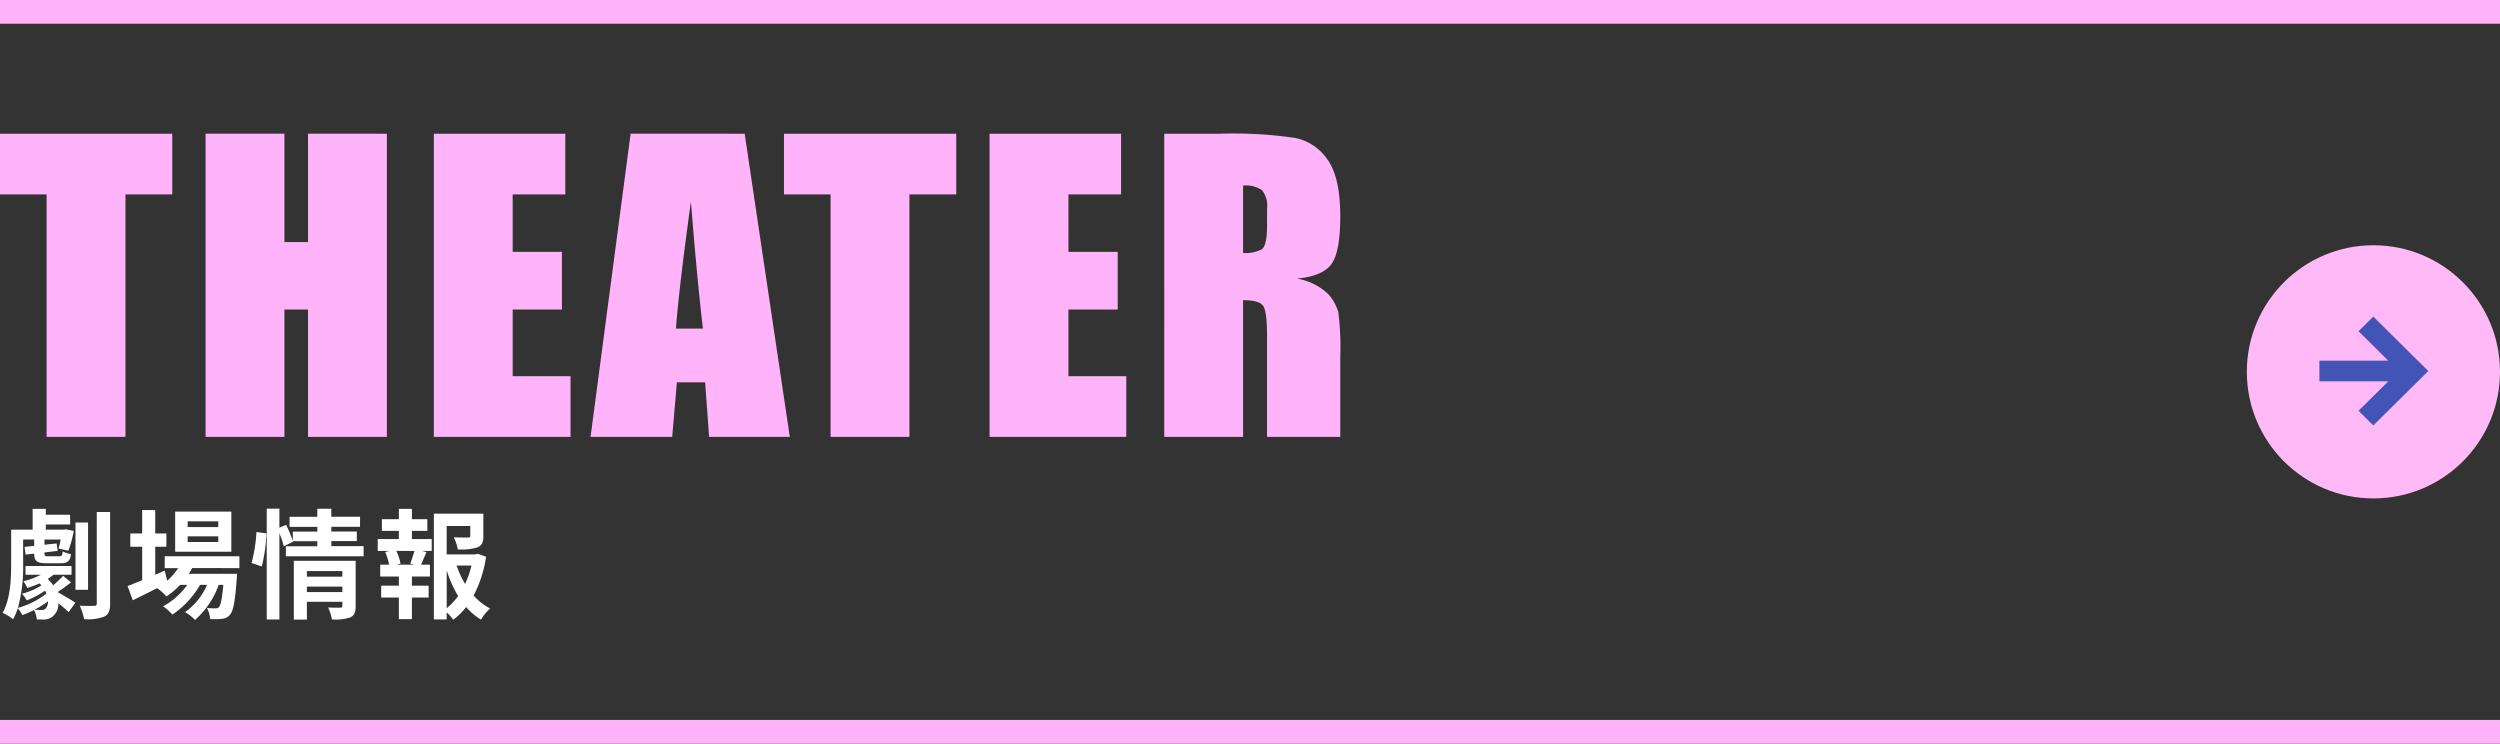
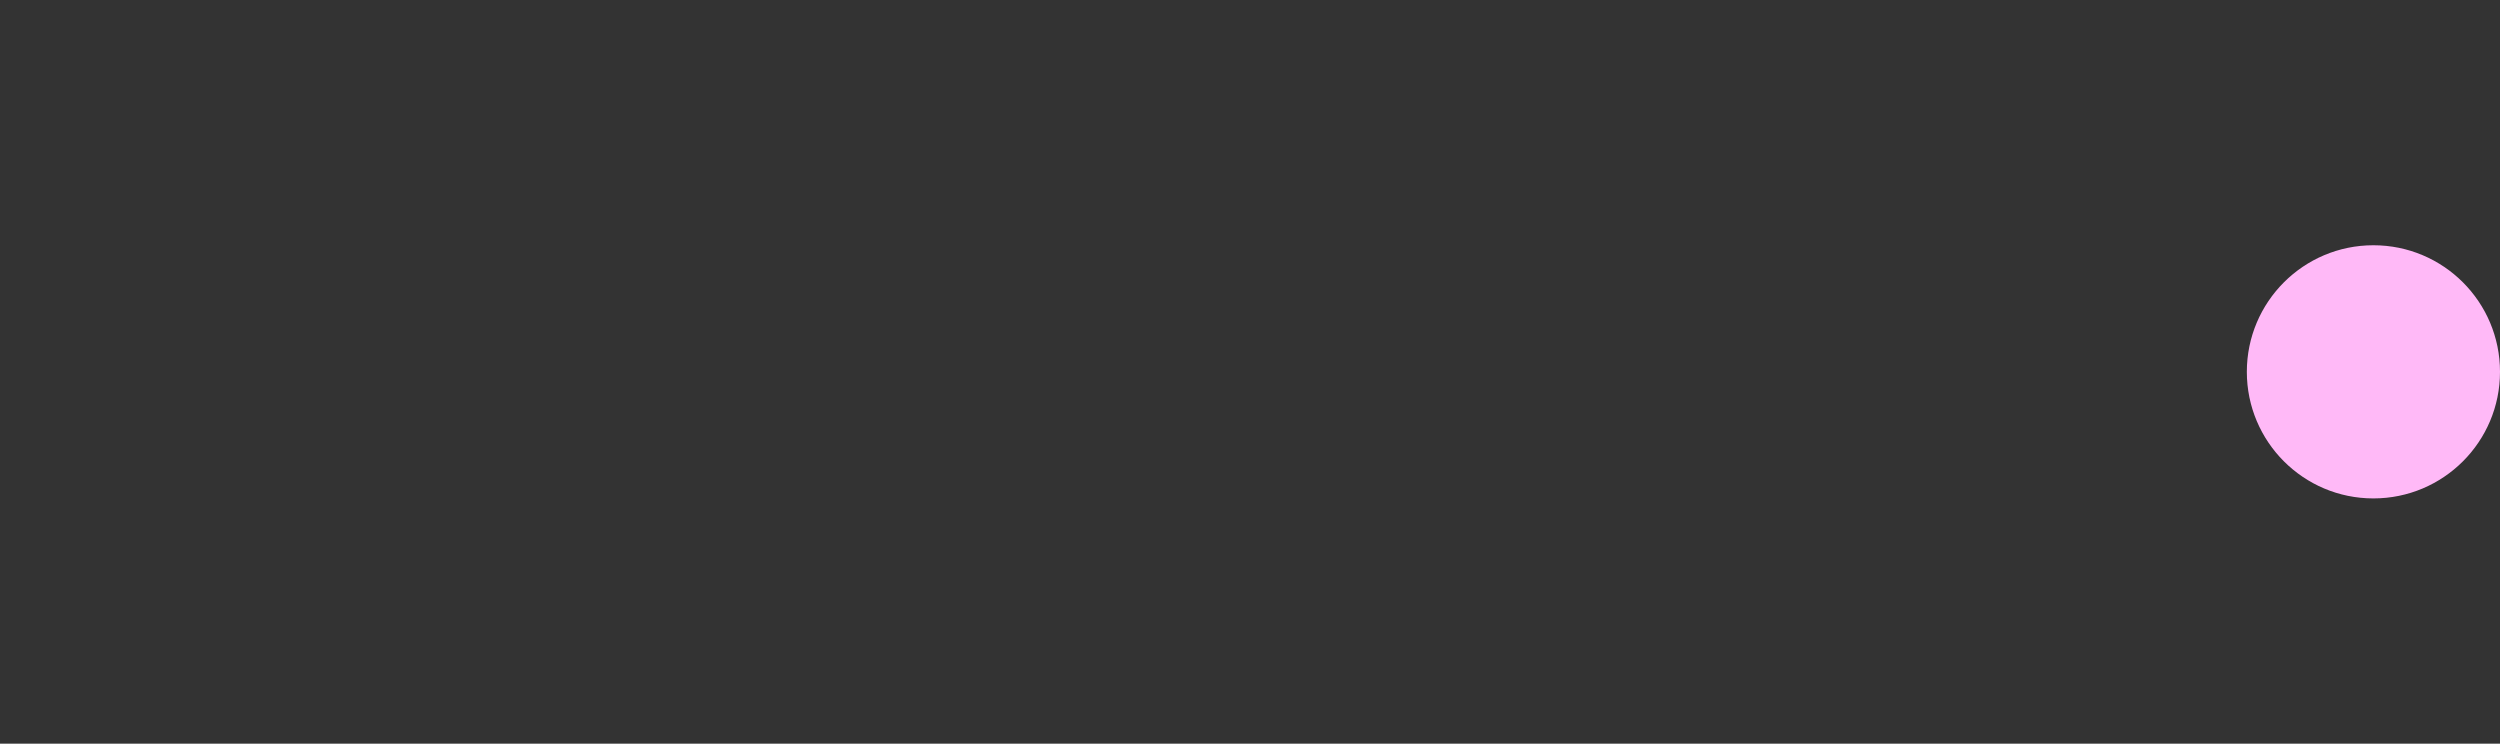
<svg xmlns="http://www.w3.org/2000/svg" width="316" height="94">
  <rect width="100%" height="100%" fill="#333333" stroke="none" />
-   <path data-name="概要説明が入りますダミーテキスト。概要説" d="M5.8 76.88a.691.691 0 01-.58.225c-.21 0-.495-.015-.84-.045a12.3 12.3 0 001.68-1.05 1.25 1.25 0 01-.26.87zm2.18-4.095a16.637 16.637 0 01-1.26 1.2 4.3 4.3 0 00-.69-.81 7.093 7.093 0 00.735-.525h2.28v-1.11h-5.82v1.11H5.16a9.779 9.779 0 01-2.205.825 4.4 4.4 0 01.5.84 12.655 12.655 0 001.53-.57 2.047 2.047 0 01.25.255 8.886 8.886 0 01-2.46 1.05 3.592 3.592 0 01.6.84A11.913 11.913 0 005.7 74.66a3.836 3.836 0 01.165.36 10.171 10.171 0 01-3.6 1.815 19.543 19.543 0 00.66-5.55v-3.09H4.32v.8l-1.215.135.135.97 1.08-.12c.015.945.33 1.215 1.605 1.215H7.65c.87 0 1.215-.255 1.32-1.155a4.315 4.315 0 01-1.05-.34c-.045.525-.12.615-.435.615H6.12c-.42 0-.495-.045-.495-.375v-.11l1.665-.2-.135-.94-1.53.165v-.66h2.04a8.547 8.547 0 01-.27 1.14l1.245.27a12.3 12.3 0 00.675-2.505l-1.035-.195-.225.045H5.79v-.66h3.075v-1.23H5.79v-.735H4.125v2.625H1.41v4.335c0 1.875-.09 4.425-1.08 6.18a6.1 6.1 0 011.32.81 6.863 6.863 0 00.6-1.395 5.2 5.2 0 01.585.87 12.21 12.21 0 001.465-.645 3.038 3.038 0 01.35 1.185c.3.015.585.015.825.015a1.729 1.729 0 001.29-.48 2.1 2.1 0 00.615-1.575c.51.42 1.02.84 1.29 1.125l.855-1.185c-.33-.24-1.485-.93-2.25-1.35.525-.33 1.125-.78 1.71-1.23zm3.15-6.735H9.54v8.505h1.59zm1.1-1.335v11.55c0 .24-.075.315-.315.315-.27.015-1.05.015-1.83-.015a7.645 7.645 0 01.54 1.695 6.04 6.04 0 002.545-.315c.555-.27.75-.735.75-1.665V64.715zm15.36 1.905h-3.87v-.72h3.87zm0 1.89h-3.87v-.72h3.87zm1.65-3.84h-7.1v5.07h7.1zm1.02 7.14v-1.5h-9.44v1.5h1.695a7.307 7.307 0 01-1.38 1.59l-.315-1.275-1.2.525v-3.54h1.41v-1.68h-1.41v-2.955h-1.65v2.955h-1.5v1.68h1.5v4.23c-.7.285-1.335.54-1.845.735l.66 1.8c.915-.45 2-.99 3.075-1.53a6.178 6.178 0 011.17 1.05 9.335 9.335 0 001.74-1.47h.9a9.048 9.048 0 01-3.06 2.715 5.27 5.27 0 011.17 1.05 11.446 11.446 0 003.51-3.765h.885a8.25 8.25 0 01-2.79 3.45 4.914 4.914 0 011.26.99 10.689 10.689 0 003-4.44h.585c-.165 1.815-.345 2.575-.555 2.805a.514.514 0 01-.45.165c-.195 0-.585 0-1.065-.045a3.557 3.557 0 01.405 1.395 9.428 9.428 0 001.515-.03 1.4 1.4 0 00.99-.515c.405-.435.645-1.635.855-4.56.015-.21.03-.615.03-.615h-6.09c.15-.24.3-.48.42-.72zm2.83-.21a20.25 20.25 0 00.585-4.185l-1.26-.165a19.615 19.615 0 01-.615 3.915zm5.7 3.24v-.69h4.485v.69zm4.485-2.655v.705H38.79v-.705zm1.68-1.3H37.14v7.435h1.65v-2.25h4.485v.5c0 .18-.075.24-.285.24-.195 0-.9.015-1.515-.03a5.912 5.912 0 01.48 1.515 5.74 5.74 0 002.31-.255c.54-.24.69-.66.69-1.44zm-3.075-1.85v-.645h3.22v-1.2h-3.22v-.6h3.63v-1.275h-3.63V64.3h-1.77v1.02H36.6v1.275h3.51v.6h-3.1v1.185a17.894 17.894 0 00-.84-2.04l-.855.36v-2.4h-1.6v14h1.6V67.4a12.541 12.541 0 01.555 1.65l1.17-.57-.03-.075h3.1v.645h-3.975v1.26h9.825v-1.275zm10.455 2.34h-2.19l.48-.135a6.411 6.411 0 00-.525-1.6h2.28a19.38 19.38 0 01-.525 1.6zm-.27-4.275h1.95v-1.47h-1.95v-1.305h-1.65v1.305H48.27v1.47h2.145v1.035h-2.67v1.5h1.485l-.54.135a8.546 8.546 0 01.5 1.605h-1.13v1.5h2.355v1.155H48.18v1.5h2.235v2.73h1.65v-2.73h2.115v-1.5h-2.115v-1.155h2.28v-1.5H53.22c.21-.45.435-1.035.69-1.59l-.585-.15h1.245v-1.5h-2.505zm4.4 5a14.836 14.836 0 001.44 3.24 7.772 7.772 0 01-1.44 1.53zm3.12-.615a10.9 10.9 0 01-.8 2.325 11.288 11.288 0 01-1.065-2.33zM60.38 70l-.3.075h-3.62V66.49h2.985v1.23c0 .165-.075.21-.3.225-.225 0-1.05 0-1.785-.03a6.119 6.119 0 01.51 1.53 6.952 6.952 0 002.475-.255c.585-.24.75-.675.75-1.44v-2.82H54.84v13.36h1.62v-.885a5.176 5.176 0 01.825.93 8.281 8.281 0 001.635-1.605 7.881 7.881 0 001.875 1.59 6.17 6.17 0 011.155-1.41 7.236 7.236 0 01-2.085-1.635 15.321 15.321 0 001.575-4.905z" fill="#fff" />
-   <path data-name="長方形 13011" fill="#ffb4fa" d="M0 0h316v3H0z" />
-   <path data-name="長方形 13010" fill="#ffb4fa" d="M0 91h316v3H0z" />
  <g transform="translate(284.097 30.897)">
    <circle data-name="楕円形 24" cx="16" cy="16" r="16" transform="translate(-.097 .103)" fill="#ffb9f7" />
-     <path data-name="長方形 8" d="M14.019 21.026l3.757-3.72h-8.7v-2.615h8.7l-3.757-3.72 1.87-1.85 5.08 5.028 1.87 1.85-1.87 1.85-5.08 5.028z" fill="#4354b7" fill-rule="evenodd" />
  </g>
-   <path data-name="概要説明が入りますダミーテキスト。概要説" d="M21.775 16.9v7.669h-5.917v30.648H5.893V24.569H.001V16.9zm27.123 0v38.317h-9.965V39.125h-2.982v16.092h-9.965v-38.32h9.965v13.7h2.982v-13.7zm5.939 0h16.616v7.669h-6.652v7.266h6.225v7.29h-6.225v8.426h7.314v7.666H54.837zm39.289 0l5.704 38.317h-10.2l-.5-6.888h-3.573l-.591 6.888h-10.32l5.065-38.32zm-5.279 24.639q-.757-6.509-1.515-16.071-1.515 10.982-1.894 16.071zM120.869 16.9v7.669h-5.917v30.648h-9.965V24.569h-5.893V16.9zm4.211 0h16.621v7.669h-6.651v7.266h6.225v7.29h-6.225v8.426h7.314v7.666h-17.283zm22.081 0h7.053a53.927 53.927 0 019.55.544 6.574 6.574 0 014.071 2.781q1.574 2.237 1.574 7.136 0 4.473-1.112 6.012t-4.378 1.844a7.487 7.487 0 013.976 1.965 5.867 5.867 0 011.266 2.26 35.7 35.7 0 01.249 5.669v10.106h-9.255V42.486q0-3.077-.485-3.811t-2.544-.734v17.276h-9.965zm9.965 6.556v8.521a4.386 4.386 0 002.355-.462q.675-.462.675-2.994v-2.104a3.194 3.194 0 00-.651-2.391 3.7 3.7 0 00-2.378-.57z" fill="#ffb4fa" />
</svg>